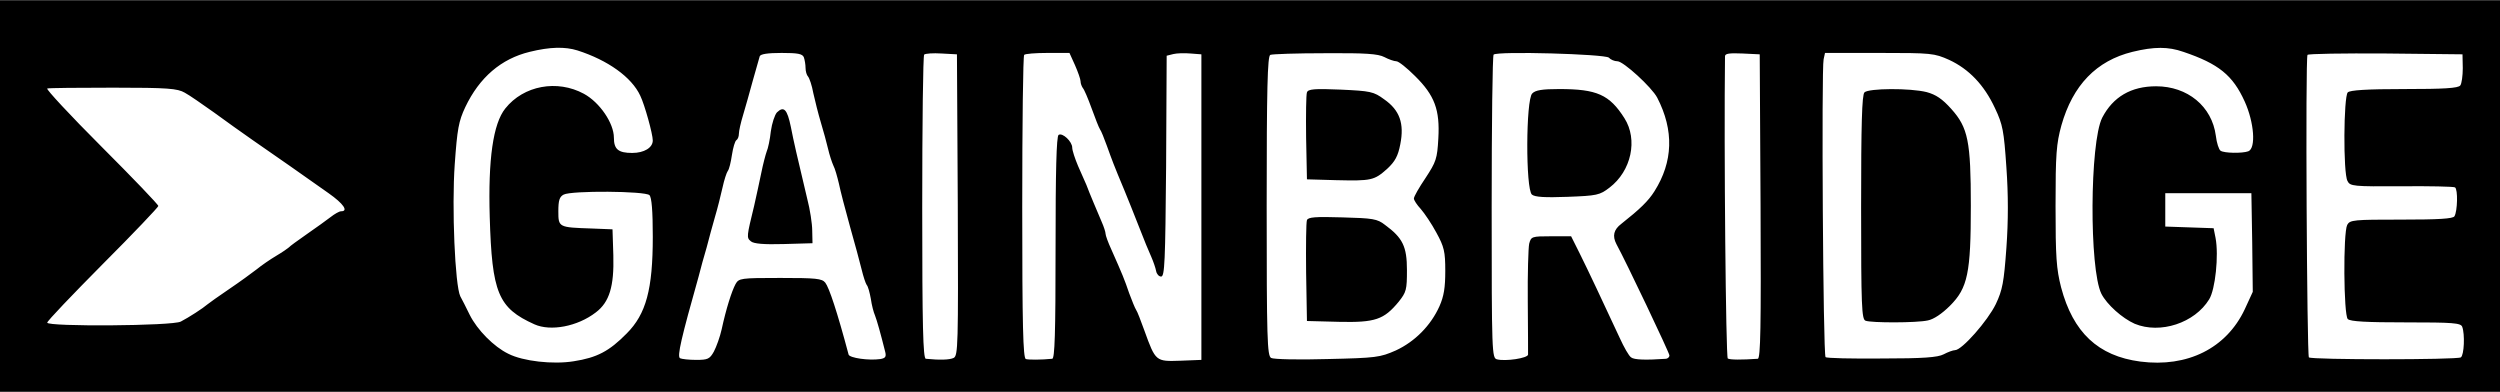
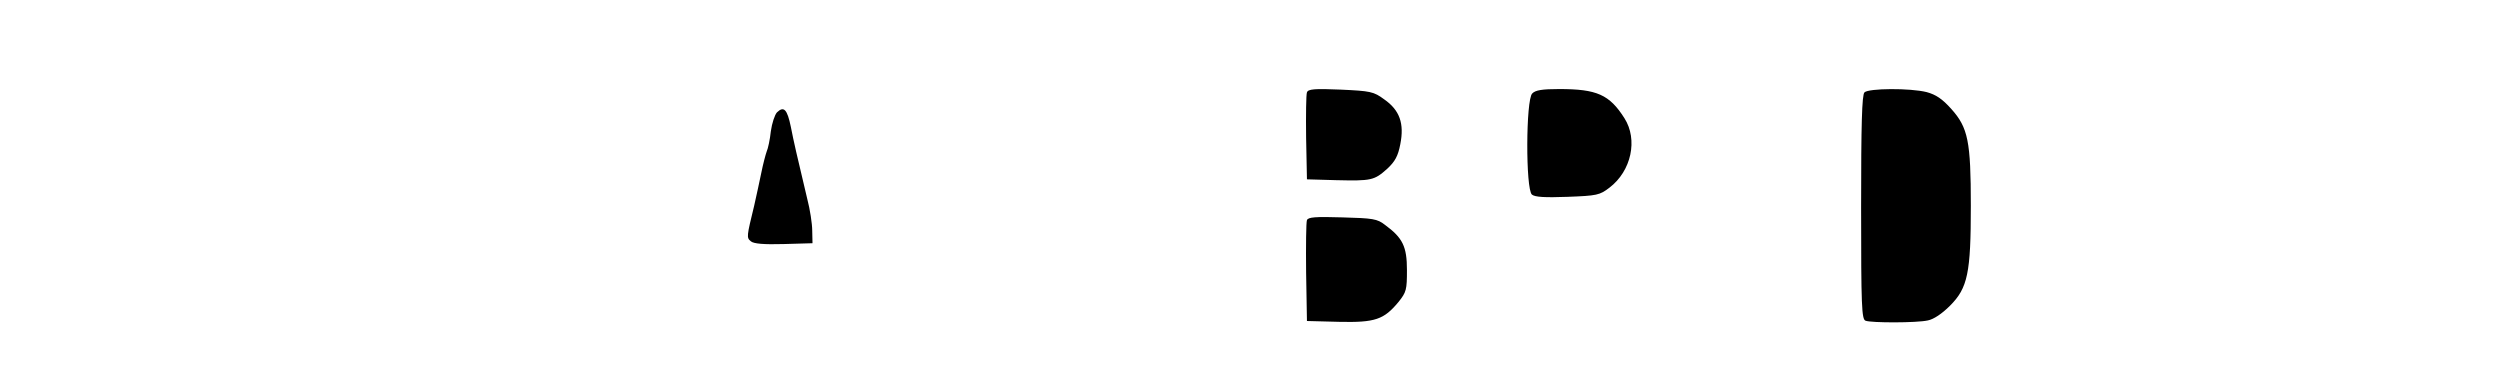
<svg xmlns="http://www.w3.org/2000/svg" height="392" viewBox="0 0 900 141" width="2500">
-   <path d="M0 70.5V141h900V0H0zm207.9-52.4c10.9 3.5 19.5 9.6 22.6 16.3 1.6 3.3 4.5 13.8 4.5 16.1 0 2.6-3.1 4.5-7.4 4.5-5 0-6.6-1.3-6.6-5.5 0-5.2-5.1-12.7-10.8-15.8-9.6-5.2-21.7-3-28.3 5.3-4.4 5.5-6.2 18.3-5.6 39 .8 27.4 3 32.8 16.1 38.7 5.8 2.6 15.5.8 22.1-4.3 4.9-3.7 6.6-9.4 6.3-20.5l-.3-9.4-7.5-.3c-11.9-.4-12-.4-12-6.2 0-3.9.4-5.2 1.9-6 2.8-1.5 29.4-1.3 30.9.2.8.8 1.2 5.6 1.2 15 0 18.9-2.4 27.8-9.4 34.8-6.3 6.4-10.7 8.7-19.1 10-7.4 1.2-18.2 0-23.5-2.7-5.2-2.5-11.2-8.6-13.9-14-1.3-2.6-2.8-5.7-3.4-6.7-1.9-3.9-3.1-32-2-47.5.9-12.7 1.4-15.5 3.8-20.6 5.1-10.7 12.9-17.4 23.2-19.9 7.3-1.8 12.7-1.9 17.2-.5zm578.1.5c12.7 4.3 17.8 8.4 22.1 17.9 3.4 7.5 4.1 16.8 1.3 17.9-2.2.8-8.7.7-10-.2-.6-.4-1.4-2.8-1.7-5.4-1.4-10.6-10.2-17.8-21.5-17.8-9 0-15.5 3.8-19.4 11.3-4.5 8.9-4.7 54.5-.3 63.4 2 3.9 7.5 8.8 12 10.8 9.2 3.8 21.6-.3 26.8-8.8 2.2-3.5 3.5-15.8 2.3-22.1l-.7-3.5-8.7-.3-8.7-.3v-12h31l.3 17.7.2 17.8-2.9 6.3c-6.6 14-20.6 21-37.6 18.8-15.2-2-24.2-10.5-28.5-26.7-1.7-6.7-2-10.9-2-29.3 0-18.8.3-22.4 2.1-29 4.1-14.5 12.6-23.3 25.6-26.5 7.8-1.9 12.9-1.9 18.3 0zm-496.6 2c.3.9.6 2.6.6 3.8s.4 2.6.9 3.1c.5.6 1.4 3.2 1.9 6 .6 2.7 1.8 7.5 2.7 10.5s2.1 7.3 2.6 9.5 1.4 4.9 1.9 6c.6 1.1 1.4 4 2 6.5.5 2.5 2.3 9.4 4 15.5 1.7 6 3.6 13 4.2 15.5s1.4 4.9 1.8 5.5c.5.5 1.1 2.8 1.5 5 .3 2.2 1 4.9 1.5 6 .7 1.8 2 6.4 3.7 13.2.4 1.7 0 2.2-1.8 2.5-4.2.6-11-.4-11.4-1.6-4.1-15.4-7-24.1-8.4-25.9-1.2-1.5-3.3-1.7-16.2-1.7-14.3 0-14.9.1-16.1 2.2-1.4 2.6-3.4 8.9-5 16.3-.6 2.7-1.9 6.3-2.8 8-1.5 2.7-2.2 3-6.4 3-2.6 0-5.2-.3-5.8-.6-1.1-.7.5-7.4 6.7-29.4.7-2.8 2-7.5 2.9-10.5.8-3 2.1-8 3-11s2.1-7.8 2.7-10.5c.6-2.8 1.5-5.5 1.9-6 .5-.6 1.1-3.1 1.5-5.8.4-2.6 1.1-5 1.6-5.3s.9-1.3.9-2.3.7-4.1 1.5-6.7c.8-2.7 2.4-8.3 3.5-12.4 1.2-4.1 2.3-8.1 2.5-8.8.3-.8 2.8-1.2 7.9-1.2 5.8 0 7.5.3 8 1.6zm55.4 53.1c.2 50.9.1 54.3-1.5 55.1-1.5.7-5 .8-10 .3-1-.1-1.3-11.7-1.3-54.4 0-29.9.3-54.7.7-55.1s3.2-.6 6.3-.4l5.5.3zM387 23.4c1.1 2.5 2 5.1 2 5.8 0 .8.4 1.8.8 2.4.5.5 1.9 3.8 3.2 7.4s2.6 6.9 3 7.5c.4.5 1.5 3.2 2.5 6 1.8 5 2.4 6.7 6.3 16 1.1 2.7 3.5 8.6 5.2 13s3.7 9.3 4.5 11c.7 1.6 1.5 3.9 1.7 5s1 2 1.8 2c1.3 0 1.5-5.4 1.8-39.7L420 20l2.4-.6c1.2-.3 4-.4 6.2-.2l3.9.3v110l-7.6.3c-8.8.3-8.9.3-12.9-10.8-1.3-3.6-2.6-7-3-7.5-.4-.6-1.5-3.3-2.5-6-1.7-5-2.4-6.7-6.4-15.7-1.2-2.6-2.1-5.1-2.1-5.7s-.6-2.5-1.4-4.3c-1.6-3.8-4.4-10.3-5.5-13.3-.5-1.1-1.8-4.1-3-6.8-1.1-2.6-2.1-5.6-2.1-6.6 0-2.2-3.5-5.5-4.9-4.6-.8.4-1.1 13.4-1.1 40.6 0 31.2-.3 39.9-1.2 40-4 .4-8.5.4-9.5.1s-1.3-12.1-1.3-54.6c0-29.9.3-54.6.7-54.9.3-.4 4.1-.7 8.4-.7h7.9zm111.4-2.9c1.5.8 3.5 1.5 4.3 1.5s3.8 2.4 6.7 5.3c7.1 7 9 12.2 8.4 22.5-.4 7.3-.8 8.4-4.6 14.2-2.3 3.4-4.2 6.7-4.2 7.4 0 .6 1.1 2.3 2.5 3.8 1.3 1.5 3.9 5.3 5.6 8.5 2.8 5.1 3.2 6.8 3.2 13.8 0 6-.5 9.1-2.1 12.7-3.1 6.9-8.8 12.7-15.7 15.9-5.7 2.5-7 2.7-24.7 3.1-10.2.3-19.4.1-20.2-.4-1.4-.8-1.6-6.8-1.6-54.8 0-42.1.3-53.9 1.3-54.3.6-.3 9.5-.6 19.7-.6 14.6-.1 19.1.2 21.4 1.4zm80.8.2c.6.7 2 1.3 3.1 1.3 2.1 0 12.3 9.3 14.3 13.1 6.1 11.8 5.7 23.1-1 33.7-2.2 3.5-5.2 6.4-11.9 11.7-2.8 2.1-3.3 4.4-1.8 7.3 3.5 6.4 19.1 39.2 19.1 40.1 0 .6-.6 1.1-1.2 1.2-7.3.5-11.5.4-12.6-.5-.8-.5-2.6-3.7-4.1-7-6-12.9-11.4-24.4-14.4-30.4l-3.1-6.2h-7.2c-7 0-7.2.1-7.9 2.7-.3 1.5-.6 10.8-.5 20.8.1 9.9.1 18.5.1 19.1-.1 1.3-8.2 2.5-11.2 1.7-1.8-.5-1.9-2.1-1.9-54.7 0-29.9.3-54.6.7-55 1.4-1.3 40.1-.2 41.5 1.1zm54.6 53.5c.2 43.5 0 54.8-1 54.9-5.8.4-10 .4-10.8-.1-.7-.4-1.4-76.2-1-108.8 0-1 1.6-1.2 6.3-1l6.2.3zm67.9-52.7c7.1 3.3 12.6 9 16.5 17.4 2.8 5.9 3.2 8.1 4.1 21.3.7 9.8.7 19.3 0 29-.9 12.4-1.4 15.1-3.8 20.2-2.9 6-12.2 16.6-14.7 16.6-.7 0-2.6.7-4.1 1.5-2.1 1.1-7.3 1.5-22.3 1.5-10.8.1-19.9-.1-20.2-.5-.9-.8-1.5-104-.7-107.2l.5-2.3h19.6c18.8 0 19.7.1 25.1 2.5zm184.9 3c0 2.7-.4 5.6-.9 6.2-.7 1-6 1.3-20.1 1.3-13.6 0-19.6.4-20.4 1.2-1.5 1.5-1.7 29.1-.1 31.9.9 1.9 2.1 2 19.4 1.9 10.1-.1 18.8.1 19.3.4 1.1.7.9 8.6-.2 10.4-.5.9-5.8 1.2-19.1 1.2-17.2 0-18.5.1-19.5 1.9-1.5 2.9-1.3 32.4.2 33.9.9.9 6.9 1.2 20.9 1.2 17 0 19.8.2 20.3 1.6 1 2.6.7 10.2-.5 11-1.5.9-53.8.9-54.7 0-.7-.8-1.3-107.5-.5-108.9.2-.4 12.9-.6 28.1-.5l27.7.3zM66.5 33.3c1.7.9 6.4 4.2 10.5 7.1 4.1 3 10.4 7.5 14 10 7.7 5.3 19.4 13.5 27.3 19.1 5.4 3.8 7.2 6.5 4.5 6.5-.7 0-2.4 1-3.8 2.1s-5.2 3.8-8.5 6.1-6.2 4.4-6.5 4.8c-.3.3-2.3 1.7-4.5 3s-5.4 3.5-7.1 4.9c-1.8 1.4-6.2 4.6-9.9 7.1s-7.2 5-7.8 5.5c-1.6 1.4-6.7 4.7-9.6 6.2-2.8 1.6-48.1 1.9-48.1.4 0-.6 9-10 20-21.1 11-11 20-20.5 20-20.9 0-.5-9.2-10.1-20.5-21.4S16.5 32 17 31.8c.6-.2 11.3-.3 23.8-.3 19.7 0 23.1.3 25.7 1.8z" />
  <path d="M279.7 40.4c-.8.9-1.8 3.9-2.2 6.8-.3 2.9-1 6.2-1.5 7.3-.4 1.1-1.3 4.5-1.9 7.5s-1.8 8.4-2.6 12c-2.7 11.1-2.8 11.5-1.2 12.8 1 .9 4.7 1.2 11.8 1l10.4-.3-.1-4.5c0-2.5-.8-7.7-1.8-11.5-3.9-16.4-4.8-20.3-5.9-25.9-1.3-6.3-2.5-7.6-5-5.2zM470.5 33.2c-.3.7-.4 8.1-.3 16.3l.3 15 10.5.3c12.7.3 13.7.1 18.4-4.1 2.8-2.6 3.9-4.6 4.7-8.8 1.5-7.5-.2-12.3-5.8-16.2-3.8-2.8-4.9-3-15.7-3.5-9.4-.4-11.7-.2-12.1 1zM470.5 79.2c-.3.7-.4 9.2-.3 18.8l.3 17.5 11.5.3c13.1.3 16.2-.8 21.5-7.2 2.8-3.5 3-4.4 3-11.4 0-8.5-1.5-11.6-7.9-16.3-2.8-2.2-4.4-2.4-15.3-2.7-9.8-.3-12.4-.1-12.8 1zM551.6 33.6c-2.3 2.2-2.4 34.5-.1 36.4 1.1.9 4.7 1.1 12.8.8 10.6-.4 11.6-.6 15.1-3.3 7.9-6 10.3-17.3 5.4-25-5.4-8.5-9.9-10.5-23.5-10.5-6.1 0-8.6.4-9.7 1.6zM671.2 33.2c-.9.9-1.2 11.5-1.2 41.4 0 35.7.2 40.3 1.6 40.8 2.1.8 18.3.8 22.4-.1 2.1-.4 5.1-2.4 8-5.3 6.4-6.4 7.5-11.8 7.5-36 0-23.2-1-28.1-7-34.8-3.3-3.7-5.6-5.2-8.9-6.1-6-1.5-20.9-1.4-22.4.1z" />
</svg>